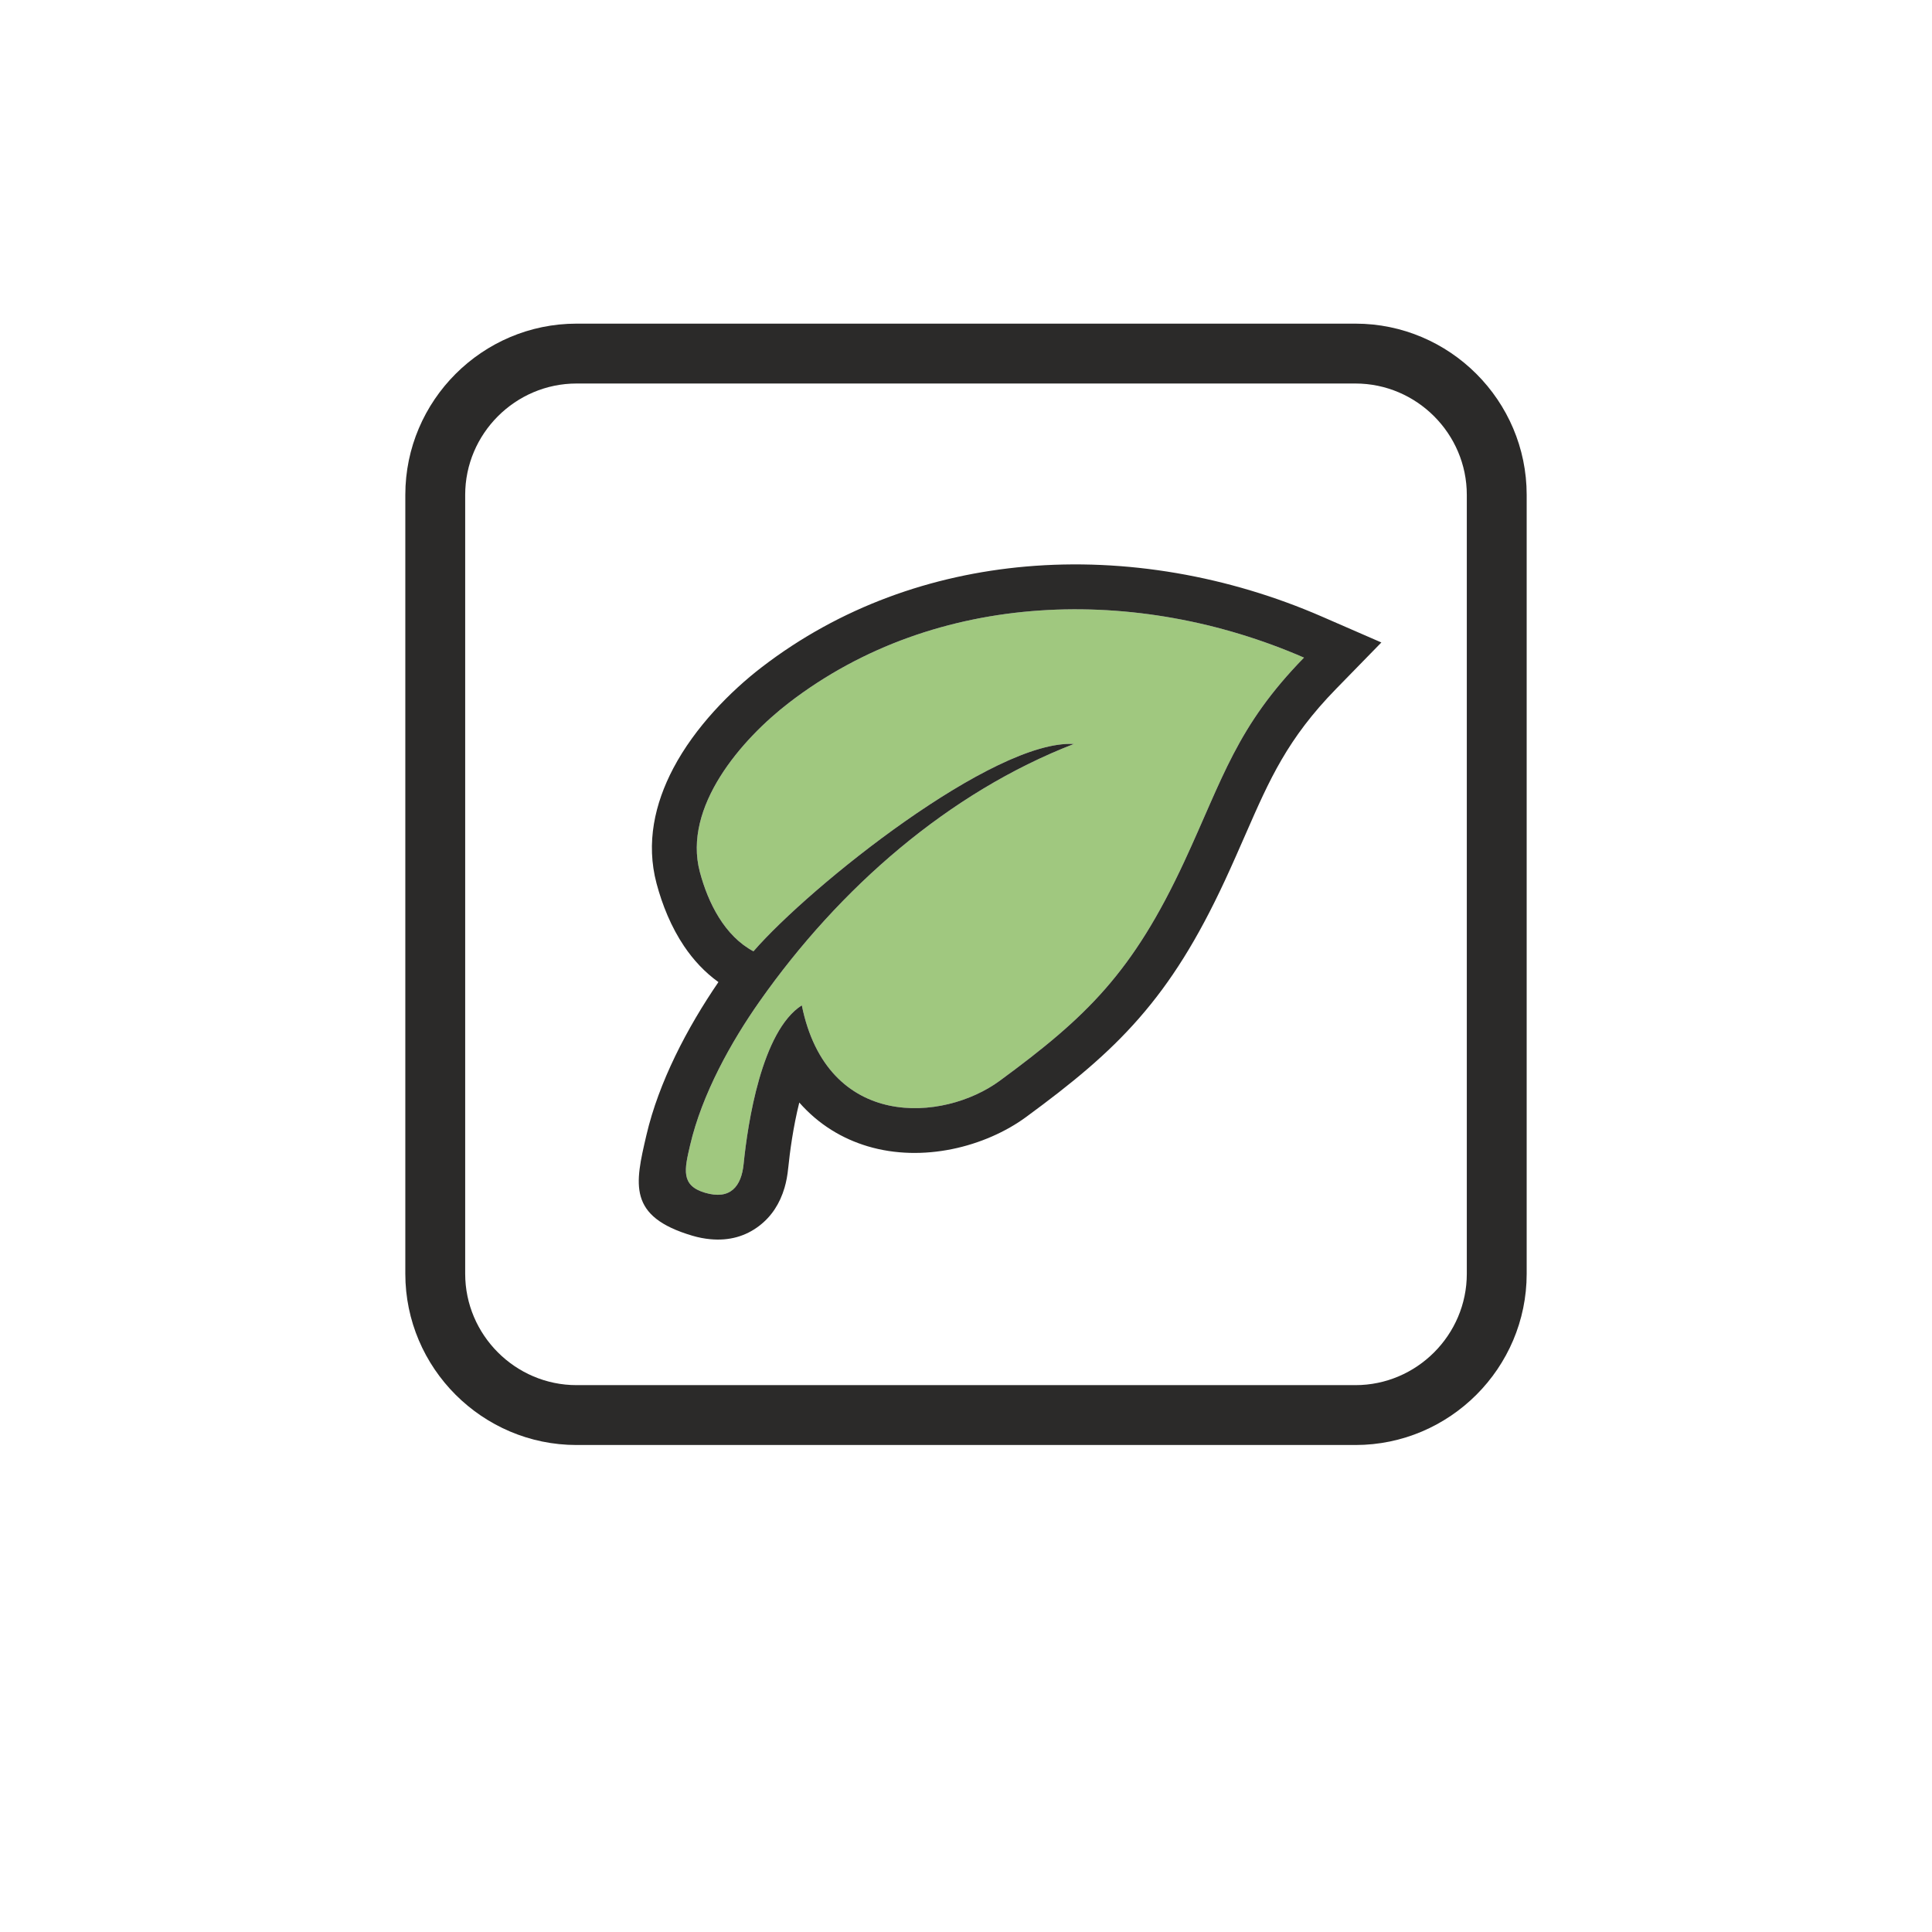
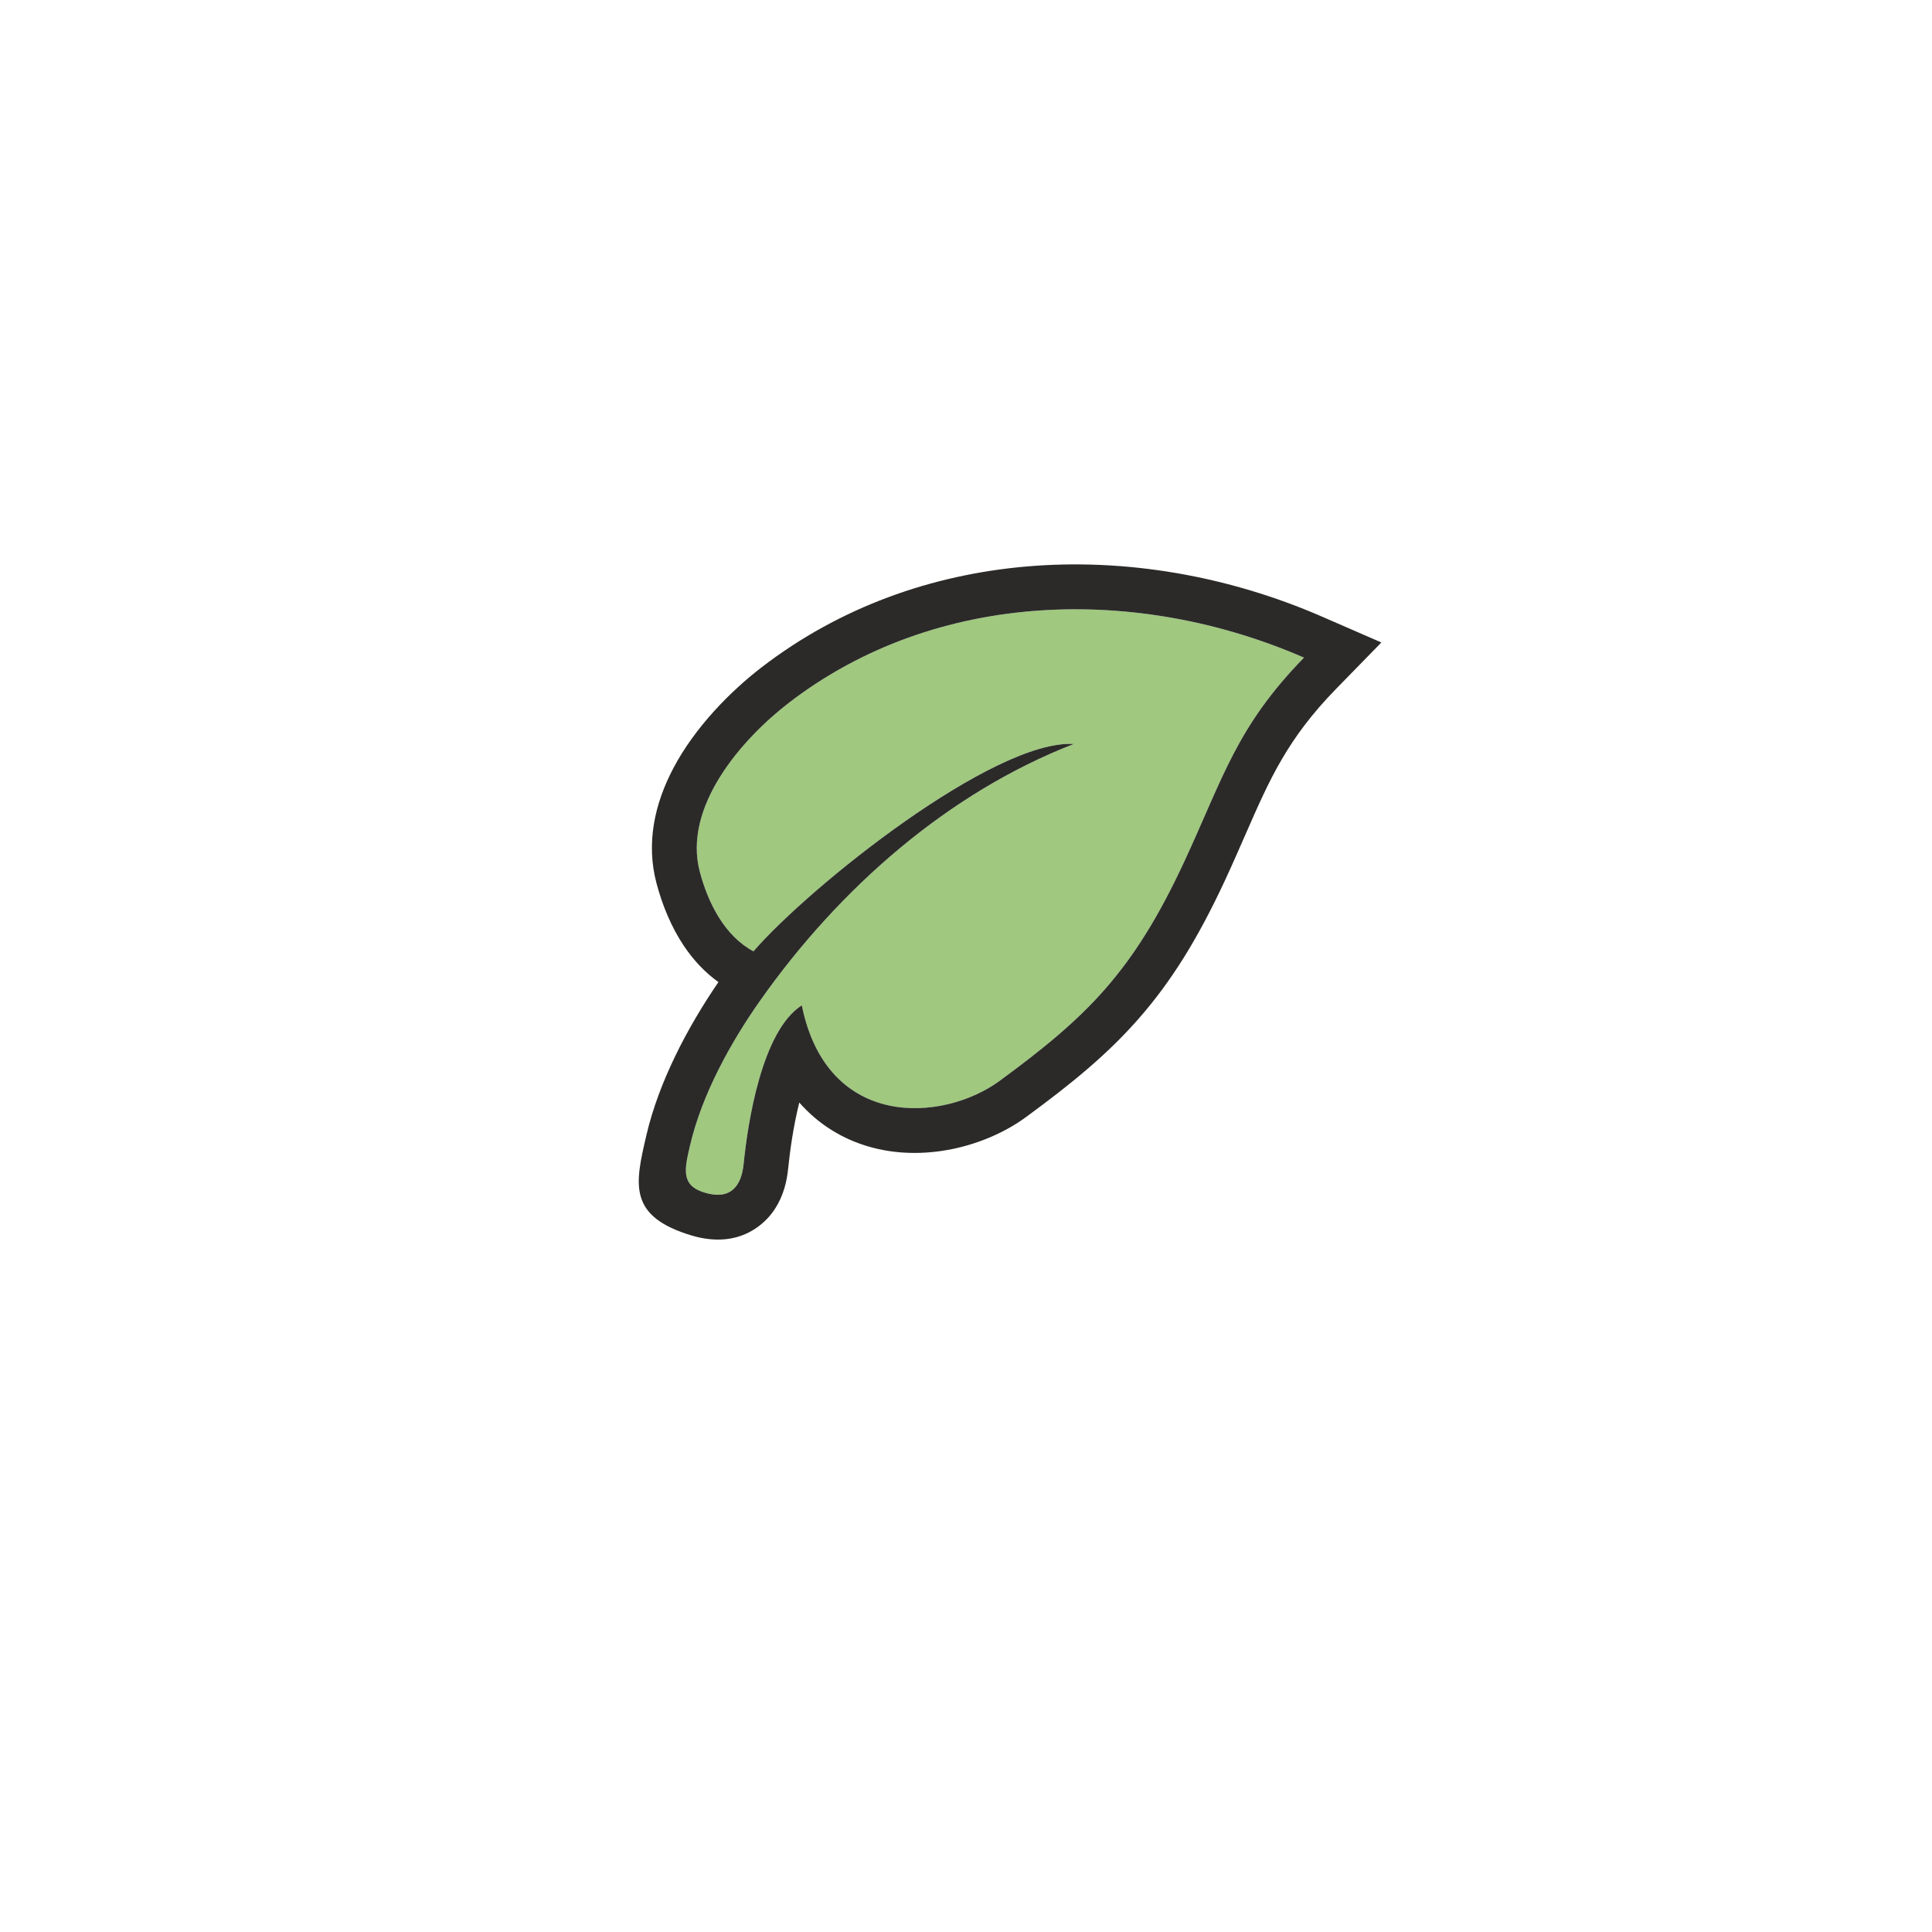
<svg xmlns="http://www.w3.org/2000/svg" xml:space="preserve" width="387.217mm" height="387.217mm" version="1.0" style="shape-rendering:geometricPrecision; text-rendering:geometricPrecision; image-rendering:optimizeQuality; fill-rule:evenodd; clip-rule:evenodd" viewBox="0 0 4982.93 4982.93">
  <defs>
    <style type="text/css"> .fil3 {fill:none} .fil1 {fill:#2B2A29} .fil0 {fill:#A0C87F} .fil2 {fill:#2B2A29;fill-rule:nonzero} </style>
  </defs>
  <g id="Слой_x0020_1">
    <path class="fil0" d="M1943.3 2453.58c146.95,-169.21 620.3,-546.62 826.26,-534.73 -322.6,125.1 -604.27,370.63 -810.66,664.2 -73.17,104.08 -148.31,238.73 -179.11,371.03 -14.49,62.25 -24.37,103.6 38.66,122.22 64.76,19.14 93.9,-15.69 99.57,-75.05 10.39,-103.03 46.24,-342.16 149.97,-408.34 65.38,322.89 365.24,301.26 510.43,194.62 224.86,-165.14 343.34,-279.54 476.38,-566.14 100.05,-215.55 134.14,-346.69 308.43,-525.28 -428.54,-186.53 -947.72,-176.24 -1328.06,116.15 -122.2,93.94 -274.75,268.65 -230.13,436.67 21.31,80.23 64.1,165.16 138.28,204.65z" />
    <path class="fil1" d="M1943.3 2453.58c146.95,-169.21 620.3,-546.62 826.26,-534.73 -322.6,125.1 -604.27,370.63 -810.67,664.2 -73.17,104.08 -148.31,238.73 -179.11,371.03 -14.49,62.25 -24.37,103.6 38.66,122.22 64.76,19.14 93.89,-15.69 99.57,-75.05 10.39,-103.03 46.24,-342.16 149.97,-408.34 65.38,322.9 365.24,301.26 510.43,194.63 224.85,-165.14 343.34,-279.54 476.37,-566.14 100.05,-215.55 134.14,-346.69 308.43,-525.28 -428.54,-186.53 -947.72,-176.24 -1328.06,116.15 -122.2,93.94 -274.75,268.65 -230.13,436.67 21.31,80.23 64.1,165.16 138.28,204.65zm-202.2 271.02c33.38,-69.15 72.66,-134.41 111.84,-191.63 -35.42,-25.39 -64.58,-57.08 -88.35,-92.25 -33.63,-49.78 -56.67,-107.21 -71.32,-162.38 -27.6,-103.95 -4.81,-205.59 43.42,-297.11 55.94,-106.14 147.84,-198.82 227.89,-260.35 202.15,-155.41 438.64,-238.46 681.53,-259.7 257.7,-22.54 523.6,24.75 763.26,129.07l153.39 66.77 -116.74 119.63c-125.69,128.79 -171.51,233.43 -232.72,373.22 -17.23,39.34 -35.51,81.09 -53.54,119.94 -71.32,153.64 -139.82,262.37 -221.85,356.21 -81.47,93.2 -172.65,167.67 -291.17,254.72 -52.36,38.46 -119.78,68.48 -191.73,83.05 -70.4,14.25 -145.83,13.93 -217.01,-7.32 -65.12,-19.45 -126.18,-55.61 -176.53,-112.87 -15.93,63.77 -24.42,128.14 -28.54,168.97l-0.04 -0c-1.77,18.31 -4.91,35.42 -9.53,51.06 -11.85,40.1 -33.21,73.71 -65.71,98.38 -34.63,26.29 -76.41,38.8 -126.08,34.05 -15.09,-1.44 -30.34,-4.38 -45.69,-8.91 -167.57,-49.52 -148.14,-132.99 -118.89,-258.62l0.16 -0.69c16.01,-68.79 42.31,-137.66 73.96,-203.24z" />
-     <path class="fil2" d="M1486.97 834.73l2008.98 0c121.52,0 231.94,49.66 311.94,129.66 80,80 129.66,190.42 129.66,311.94l0 2008.98c0,121.52 -49.66,231.94 -129.66,311.94 -80,80 -190.42,129.66 -311.94,129.66l-2008.98 0c-121.52,0 -231.94,-49.66 -311.94,-129.66 -80,-80 -129.66,-190.42 -129.66,-311.94l0 -2008.98c0,-121.52 49.66,-231.94 129.66,-311.94 80,-80 190.42,-129.66 311.94,-129.66zm2008.98 154.42l-2008.98 0c-78.89,0 -150.67,32.33 -202.76,84.42 -52.09,52.09 -84.42,123.87 -84.42,202.76l0 2008.98c0,78.89 32.33,150.67 84.42,202.76 52.09,52.09 123.87,84.42 202.76,84.42l2008.98 0c78.89,0 150.67,-32.33 202.76,-84.42 52.09,-52.09 84.42,-123.87 84.42,-202.76l0 -2008.98c0,-78.89 -32.33,-150.67 -84.42,-202.76 -52.09,-52.09 -123.87,-84.42 -202.76,-84.42z" />
-     <rect class="fil3" width="4982.93" height="4982.93" />
  </g>
</svg>